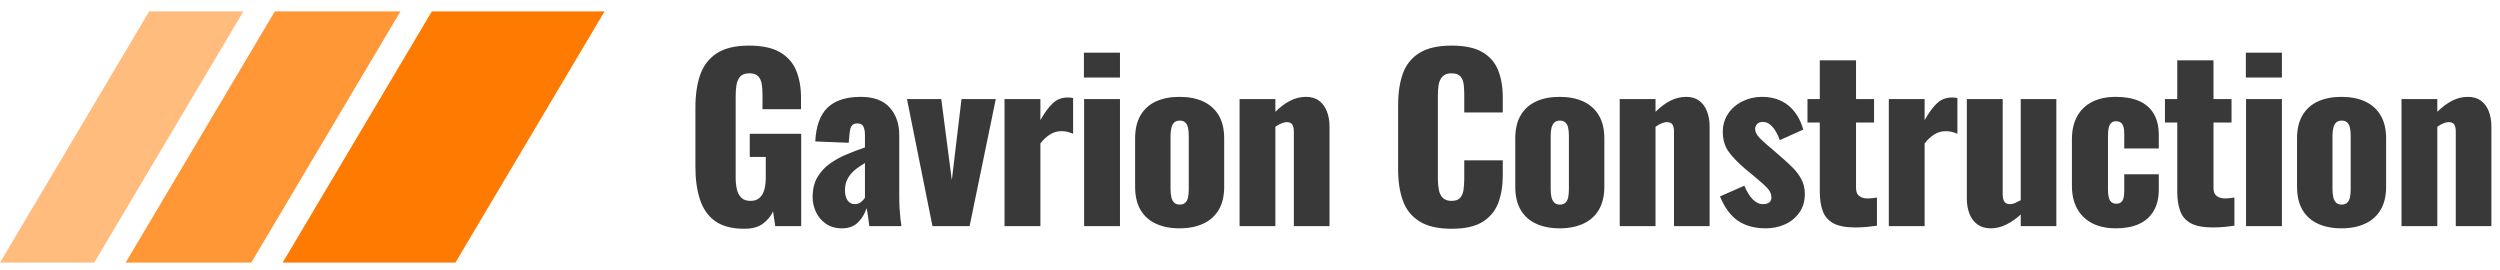
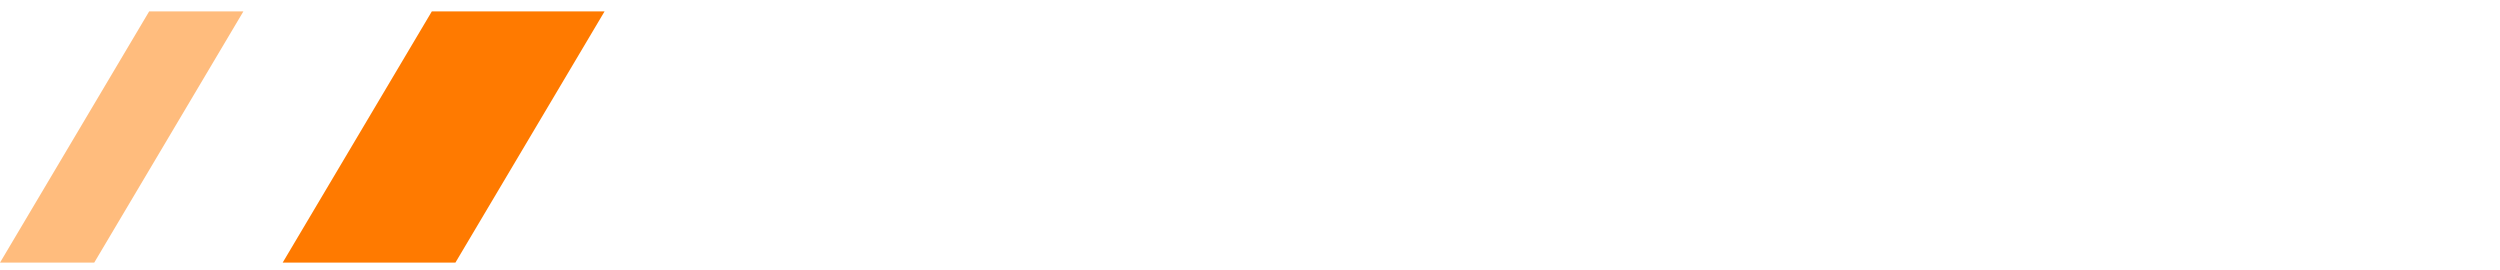
<svg xmlns="http://www.w3.org/2000/svg" viewBox="0 0 398 43" data-logo="logo">
  <g transform="translate(0, 1) rotate(0)" id="logogram" style="opacity: 1;">
    <path fill="#FF7A00" d="M68.75 0.81H96.25L72.5 40.81H45L68.75 0.81Z" />
-     <path fill="#FF9736" d="M43.75 0.81H63.75L40 40.81H20L43.75 0.81Z" />
+     <path fill="#FF9736" d="M43.75 0.81H63.75H20L43.75 0.81Z" />
    <path fill="#FFBC7D" d="M23.75 0.81H38.75L15 40.81H0L23.75 0.81Z" />
  </g>
  <g transform="translate(103, 7)" id="logotype" style="opacity: 1;">
-     <path d="M15.49 29.42L15.49 29.42Q12.55 29.42 10.85 28.20Q9.15 26.97 8.43 24.75Q7.71 22.52 7.71 19.62L7.71 19.62L7.71 10.10Q7.71 7.09 8.48 4.88Q9.26 2.68 11.13 1.47Q13 0.26 16.22 0.26L16.22 0.26Q19.37 0.26 21.17 1.31Q22.98 2.36 23.75 4.22Q24.52 6.07 24.52 8.56L24.52 8.56L24.52 10.38L18.39 10.38L18.39 8.07Q18.39 7.16 18.27 6.39Q18.15 5.62 17.71 5.15Q17.27 4.67 16.29 4.67L16.29 4.67Q15.28 4.67 14.82 5.22Q14.37 5.76 14.24 6.56Q14.12 7.37 14.12 8.24L14.12 8.24L14.12 21.37Q14.12 22.31 14.31 23.14Q14.51 23.96 15.01 24.47Q15.52 24.98 16.47 24.98L16.47 24.98Q17.45 24.98 17.97 24.45Q18.50 23.93 18.71 23.09Q18.91 22.24 18.91 21.30L18.91 21.30L18.91 17.98L16.36 17.98L16.36 14.30L24.55 14.30L24.55 29L20.42 29L20.07 26.66Q19.51 27.84 18.43 28.63Q17.34 29.42 15.49 29.42ZM31.06 29.35L31.06 29.35Q29.52 29.35 28.47 28.61Q27.42 27.88 26.90 26.74Q26.37 25.61 26.37 24.41L26.37 24.41Q26.37 22.52 27.12 21.23Q27.88 19.93 29.10 19.06Q30.33 18.18 31.80 17.57Q33.27 16.96 34.70 16.47L34.70 16.47L34.70 14.44Q34.70 13.91 34.59 13.51Q34.49 13.11 34.25 12.88Q34 12.65 33.51 12.65L33.51 12.65Q33.02 12.65 32.76 12.86Q32.50 13.07 32.39 13.44Q32.29 13.81 32.25 14.26L32.25 14.26L32.11 15.73L26.79 15.52Q26.97 11.88 28.73 10.15Q30.50 8.42 34.04 8.42L34.04 8.42Q37.12 8.42 38.64 10.12Q40.16 11.81 40.16 14.51L40.16 14.51L40.16 23.96Q40.16 25.22 40.21 26.16Q40.27 27.11 40.35 27.81Q40.44 28.51 40.51 29L40.51 29L35.40 29Q35.30 28.20 35.16 27.25Q35.02 26.30 34.95 26.13L34.95 26.13Q34.59 27.39 33.63 28.37Q32.67 29.35 31.06 29.35ZM33.09 25.50L33.09 25.50Q33.44 25.50 33.74 25.36Q34.04 25.22 34.28 24.98Q34.53 24.73 34.70 24.48L34.70 24.48L34.70 18.95Q34 19.38 33.41 19.81Q32.81 20.25 32.39 20.77Q31.97 21.30 31.74 21.91Q31.52 22.52 31.52 23.29L31.52 23.29Q31.52 24.31 31.94 24.91Q32.36 25.50 33.09 25.50ZM51.36 29L45.45 29L41.39 8.77L46.85 8.77L48.53 21.68L50.07 8.77L55.53 8.77L51.36 29ZM62.63 29L56.92 29L56.92 8.77L62.63 8.77L62.63 12.13Q63.61 10.38 64.59 9.45Q65.57 8.52 66.97 8.52L66.97 8.52Q67.25 8.52 67.46 8.54Q67.67 8.56 67.84 8.63L67.84 8.63L67.84 14.30Q67.46 14.12 66.99 14.00Q66.52 13.88 65.99 13.88L65.99 13.88Q65.01 13.88 64.17 14.40Q63.33 14.93 62.63 15.84L62.63 15.84L62.63 29ZM75.30 29L69.59 29L69.59 8.77L75.30 8.77L75.30 29ZM75.30 5.34L69.56 5.34L69.56 1.38L75.30 1.38L75.30 5.34ZM84.78 29.35L84.78 29.35Q82.61 29.35 81.02 28.61Q79.43 27.88 78.57 26.41Q77.71 24.94 77.71 22.73L77.71 22.73L77.71 15.03Q77.71 12.83 78.57 11.36Q79.43 9.89 81.02 9.15Q82.61 8.42 84.78 8.42L84.78 8.42Q86.95 8.42 88.55 9.15Q90.14 9.89 91.02 11.36Q91.89 12.83 91.89 15.03L91.89 15.03L91.89 22.73Q91.89 24.94 91.02 26.41Q90.14 27.88 88.55 28.61Q86.95 29.35 84.78 29.35ZM84.82 25.57L84.82 25.57Q85.38 25.57 85.69 25.27Q86.01 24.98 86.13 24.43Q86.25 23.89 86.25 23.12L86.25 23.12L86.25 14.65Q86.25 13.88 86.13 13.34Q86.01 12.79 85.69 12.50Q85.38 12.20 84.82 12.20L84.82 12.20Q84.26 12.20 83.94 12.50Q83.63 12.79 83.49 13.34Q83.35 13.88 83.35 14.65L83.35 14.65L83.35 23.12Q83.35 23.89 83.49 24.43Q83.63 24.98 83.94 25.27Q84.26 25.57 84.82 25.57ZM100.04 29L94.34 29L94.34 8.77L100.04 8.77L100.04 10.80Q101.16 9.68 102.37 9.05Q103.58 8.42 104.91 8.42L104.91 8.42Q106.17 8.42 106.99 9.03Q107.81 9.64 108.23 10.71Q108.66 11.78 108.66 13.14L108.66 13.14L108.66 29L102.98 29L102.98 13.95Q102.98 13.21 102.74 12.83Q102.49 12.44 101.83 12.44L101.83 12.44Q101.48 12.44 101.01 12.64Q100.53 12.83 100.04 13.18L100.04 13.18L100.04 29ZM128.08 29.42L128.08 29.42Q124.86 29.42 122.99 28.25Q121.11 27.07 120.34 24.96Q119.58 22.84 119.58 19.97L119.58 19.97L119.58 9.75Q119.58 6.81 120.34 4.69Q121.11 2.57 122.99 1.42Q124.86 0.26 128.08 0.26L128.08 0.26Q131.23 0.26 133.00 1.30Q134.76 2.33 135.50 4.18Q136.24 6.04 136.24 8.45L136.24 8.45L136.24 10.90L130.11 10.90L130.11 8.07Q130.11 7.23 130.02 6.46Q129.94 5.69 129.51 5.18Q129.09 4.67 128.08 4.67L128.08 4.67Q127.10 4.67 126.63 5.20Q126.16 5.72 126.03 6.51Q125.91 7.30 125.91 8.17L125.91 8.17L125.91 21.51Q125.91 22.45 126.07 23.24Q126.22 24.03 126.70 24.50Q127.17 24.98 128.08 24.98L128.08 24.98Q129.06 24.98 129.48 24.47Q129.90 23.96 130.00 23.16Q130.11 22.35 130.11 21.51L130.11 21.51L130.11 18.53L136.24 18.53L136.24 20.98Q136.24 23.40 135.52 25.31Q134.80 27.21 133.03 28.32Q131.26 29.42 128.08 29.42ZM145.30 29.35L145.30 29.35Q143.13 29.35 141.54 28.61Q139.95 27.88 139.09 26.41Q138.23 24.94 138.23 22.73L138.23 22.73L138.23 15.03Q138.23 12.83 139.09 11.36Q139.95 9.89 141.54 9.15Q143.13 8.42 145.30 8.42L145.30 8.42Q147.47 8.42 149.06 9.15Q150.66 9.89 151.53 11.36Q152.41 12.83 152.41 15.03L152.41 15.03L152.41 22.73Q152.41 24.94 151.53 26.41Q150.66 27.88 149.06 28.61Q147.47 29.35 145.30 29.35ZM145.34 25.57L145.34 25.57Q145.90 25.57 146.21 25.27Q146.53 24.98 146.65 24.43Q146.77 23.89 146.77 23.12L146.77 23.12L146.77 14.65Q146.77 13.88 146.65 13.34Q146.53 12.79 146.21 12.50Q145.90 12.20 145.34 12.20L145.34 12.20Q144.78 12.20 144.46 12.50Q144.15 12.79 144.00 13.34Q143.87 13.88 143.87 14.65L143.87 14.65L143.87 23.12Q143.87 23.89 144.00 24.43Q144.15 24.98 144.46 25.27Q144.78 25.57 145.34 25.57ZM160.56 29L154.86 29L154.86 8.77L160.56 8.77L160.56 10.80Q161.68 9.68 162.89 9.05Q164.10 8.42 165.43 8.42L165.43 8.42Q166.69 8.42 167.51 9.03Q168.33 9.64 168.75 10.71Q169.17 11.78 169.17 13.14L169.17 13.14L169.17 29L163.50 29L163.50 13.95Q163.50 13.21 163.26 12.83Q163.01 12.44 162.35 12.44L162.35 12.44Q162.00 12.44 161.52 12.64Q161.05 12.83 160.56 13.18L160.56 13.18L160.56 29ZM178.13 29.35L178.13 29.35Q175.47 29.35 173.70 28.16Q171.94 26.97 170.82 24.27L170.82 24.27L174.70 22.56Q175.26 23.93 176.01 24.71Q176.77 25.50 177.68 25.50L177.68 25.50Q178.34 25.50 178.67 25.22Q179.01 24.94 179.01 24.45L179.01 24.45Q179.01 23.64 178.39 22.98Q177.78 22.31 176.21 21.02L176.21 21.02L174.74 19.80Q173.13 18.43 172.20 17.15Q171.27 15.87 171.27 13.98L171.27 13.98Q171.27 12.34 172.13 11.08Q172.99 9.82 174.42 9.12Q175.86 8.42 177.50 8.42L177.50 8.42Q180.02 8.42 181.70 9.78Q183.38 11.15 184.08 13.63L184.08 13.63L180.34 15.31Q180.13 14.65 179.74 13.98Q179.36 13.32 178.83 12.86Q178.31 12.41 177.64 12.41L177.64 12.41Q177.08 12.41 176.75 12.72Q176.42 13.04 176.42 13.56L176.42 13.56Q176.42 14.23 177.17 15.00Q177.92 15.77 179.25 16.85L179.25 16.85L180.69 18.11Q181.56 18.85 182.40 19.69Q183.24 20.53 183.78 21.54Q184.33 22.56 184.33 23.86L184.33 23.86Q184.33 25.61 183.45 26.85Q182.58 28.09 181.16 28.72Q179.74 29.35 178.13 29.35ZM192.38 29.21L192.38 29.21Q190.10 29.21 188.88 28.55Q187.65 27.88 187.18 26.60Q186.71 25.32 186.71 23.50L186.71 23.50L186.71 12.51L184.75 12.51L184.75 8.77L186.71 8.77L186.71 2.61L192.48 2.61L192.48 8.77L195.35 8.77L195.35 12.51L192.48 12.51L192.48 22.95Q192.48 23.82 192.99 24.20Q193.50 24.59 194.27 24.59L194.27 24.59Q194.72 24.59 195.11 24.54Q195.49 24.48 195.81 24.45L195.81 24.45L195.81 28.93Q195.35 29 194.37 29.11Q193.39 29.21 192.38 29.21ZM203.40 29L197.70 29L197.70 8.77L203.40 8.77L203.40 12.13Q204.38 10.38 205.36 9.45Q206.34 8.52 207.74 8.52L207.74 8.52Q208.02 8.52 208.23 8.54Q208.44 8.56 208.62 8.63L208.62 8.63L208.62 14.30Q208.23 14.12 207.76 14.00Q207.29 13.88 206.76 13.88L206.76 13.88Q205.78 13.88 204.94 14.40Q204.10 14.93 203.40 15.84L203.40 15.84L203.40 29ZM213.90 29.35L213.90 29.35Q212.68 29.35 211.82 28.74Q210.96 28.13 210.54 27.04Q210.12 25.95 210.12 24.63L210.12 24.63L210.12 8.77L215.83 8.77L215.83 23.96Q215.83 24.70 216.09 25.10Q216.35 25.50 217.02 25.50L217.02 25.50Q217.40 25.50 217.82 25.31Q218.24 25.11 218.70 24.87L218.70 24.87L218.70 8.77L224.37 8.77L224.37 29L218.70 29L218.70 27.14Q217.61 28.16 216.40 28.75Q215.20 29.35 213.90 29.35ZM233.85 29.35L233.85 29.35Q231.65 29.35 230.09 28.55Q228.53 27.74 227.69 26.23Q226.85 24.73 226.85 22.59L226.85 22.59L226.85 15.17Q226.85 13.00 227.69 11.50Q228.53 9.99 230.09 9.21Q231.65 8.42 233.85 8.42L233.85 8.42Q236.02 8.42 237.54 9.08Q239.07 9.75 239.87 11.10Q240.68 12.44 240.68 14.51L240.68 14.51L240.68 16.64L235.18 16.64L235.18 14.33Q235.18 13.53 235.02 13.09Q234.87 12.65 234.57 12.48Q234.27 12.30 233.85 12.30L233.85 12.30Q233.43 12.30 233.15 12.53Q232.87 12.76 232.73 13.27Q232.59 13.77 232.59 14.68L232.59 14.68L232.59 23.09Q232.59 24.45 232.92 24.94Q233.26 25.43 233.89 25.43L233.89 25.43Q234.34 25.43 234.62 25.24Q234.90 25.04 235.04 24.61Q235.18 24.17 235.18 23.43L235.18 23.43L235.18 20.74L240.68 20.74L240.68 23.19Q240.68 25.22 239.85 26.60Q239.03 27.98 237.51 28.67Q235.99 29.35 233.85 29.35ZM249.29 29.21L249.29 29.21Q247.01 29.21 245.79 28.55Q244.56 27.88 244.09 26.60Q243.62 25.32 243.62 23.50L243.62 23.50L243.62 12.51L241.66 12.51L241.66 8.77L243.62 8.77L243.62 2.61L249.39 2.61L249.39 8.77L252.26 8.77L252.26 12.51L249.39 12.51L249.39 22.95Q249.39 23.82 249.90 24.20Q250.41 24.59 251.18 24.59L251.18 24.59Q251.63 24.59 252.02 24.54Q252.40 24.48 252.72 24.45L252.72 24.45L252.72 28.93Q252.26 29 251.28 29.11Q250.30 29.21 249.29 29.21ZM260.28 29L254.57 29L254.57 8.77L260.28 8.77L260.28 29ZM260.28 5.34L254.54 5.34L254.54 1.38L260.28 1.38L260.28 5.34ZM269.76 29.35L269.76 29.35Q267.59 29.35 266.00 28.61Q264.41 27.88 263.55 26.41Q262.69 24.94 262.69 22.73L262.69 22.73L262.69 15.03Q262.69 12.83 263.55 11.36Q264.41 9.89 266.00 9.15Q267.59 8.42 269.76 8.42L269.76 8.42Q271.93 8.42 273.52 9.15Q275.12 9.89 275.99 11.36Q276.87 12.83 276.87 15.03L276.87 15.03L276.87 22.73Q276.87 24.94 275.99 26.41Q275.12 27.88 273.52 28.61Q271.93 29.35 269.76 29.35ZM269.80 25.57L269.80 25.57Q270.36 25.57 270.67 25.27Q270.99 24.98 271.11 24.43Q271.23 23.89 271.23 23.12L271.23 23.12L271.23 14.65Q271.23 13.88 271.11 13.34Q270.99 12.79 270.67 12.50Q270.36 12.20 269.80 12.20L269.80 12.20Q269.24 12.20 268.92 12.50Q268.61 12.79 268.47 13.34Q268.33 13.88 268.33 14.65L268.33 14.65L268.33 23.12Q268.33 23.89 268.47 24.43Q268.61 24.98 268.92 25.27Q269.24 25.57 269.80 25.57ZM285.02 29L279.32 29L279.32 8.77L285.02 8.77L285.02 10.80Q286.14 9.68 287.35 9.05Q288.56 8.42 289.89 8.42L289.89 8.42Q291.15 8.42 291.97 9.03Q292.79 9.64 293.21 10.71Q293.63 11.78 293.63 13.14L293.63 13.14L293.63 29L287.96 29L287.96 13.95Q287.96 13.21 287.72 12.83Q287.47 12.44 286.81 12.44L286.81 12.44Q286.46 12.44 285.98 12.64Q285.51 12.83 285.02 13.18L285.02 13.18L285.02 29Z" fill="#393939" />
-   </g>
+     </g>
</svg>